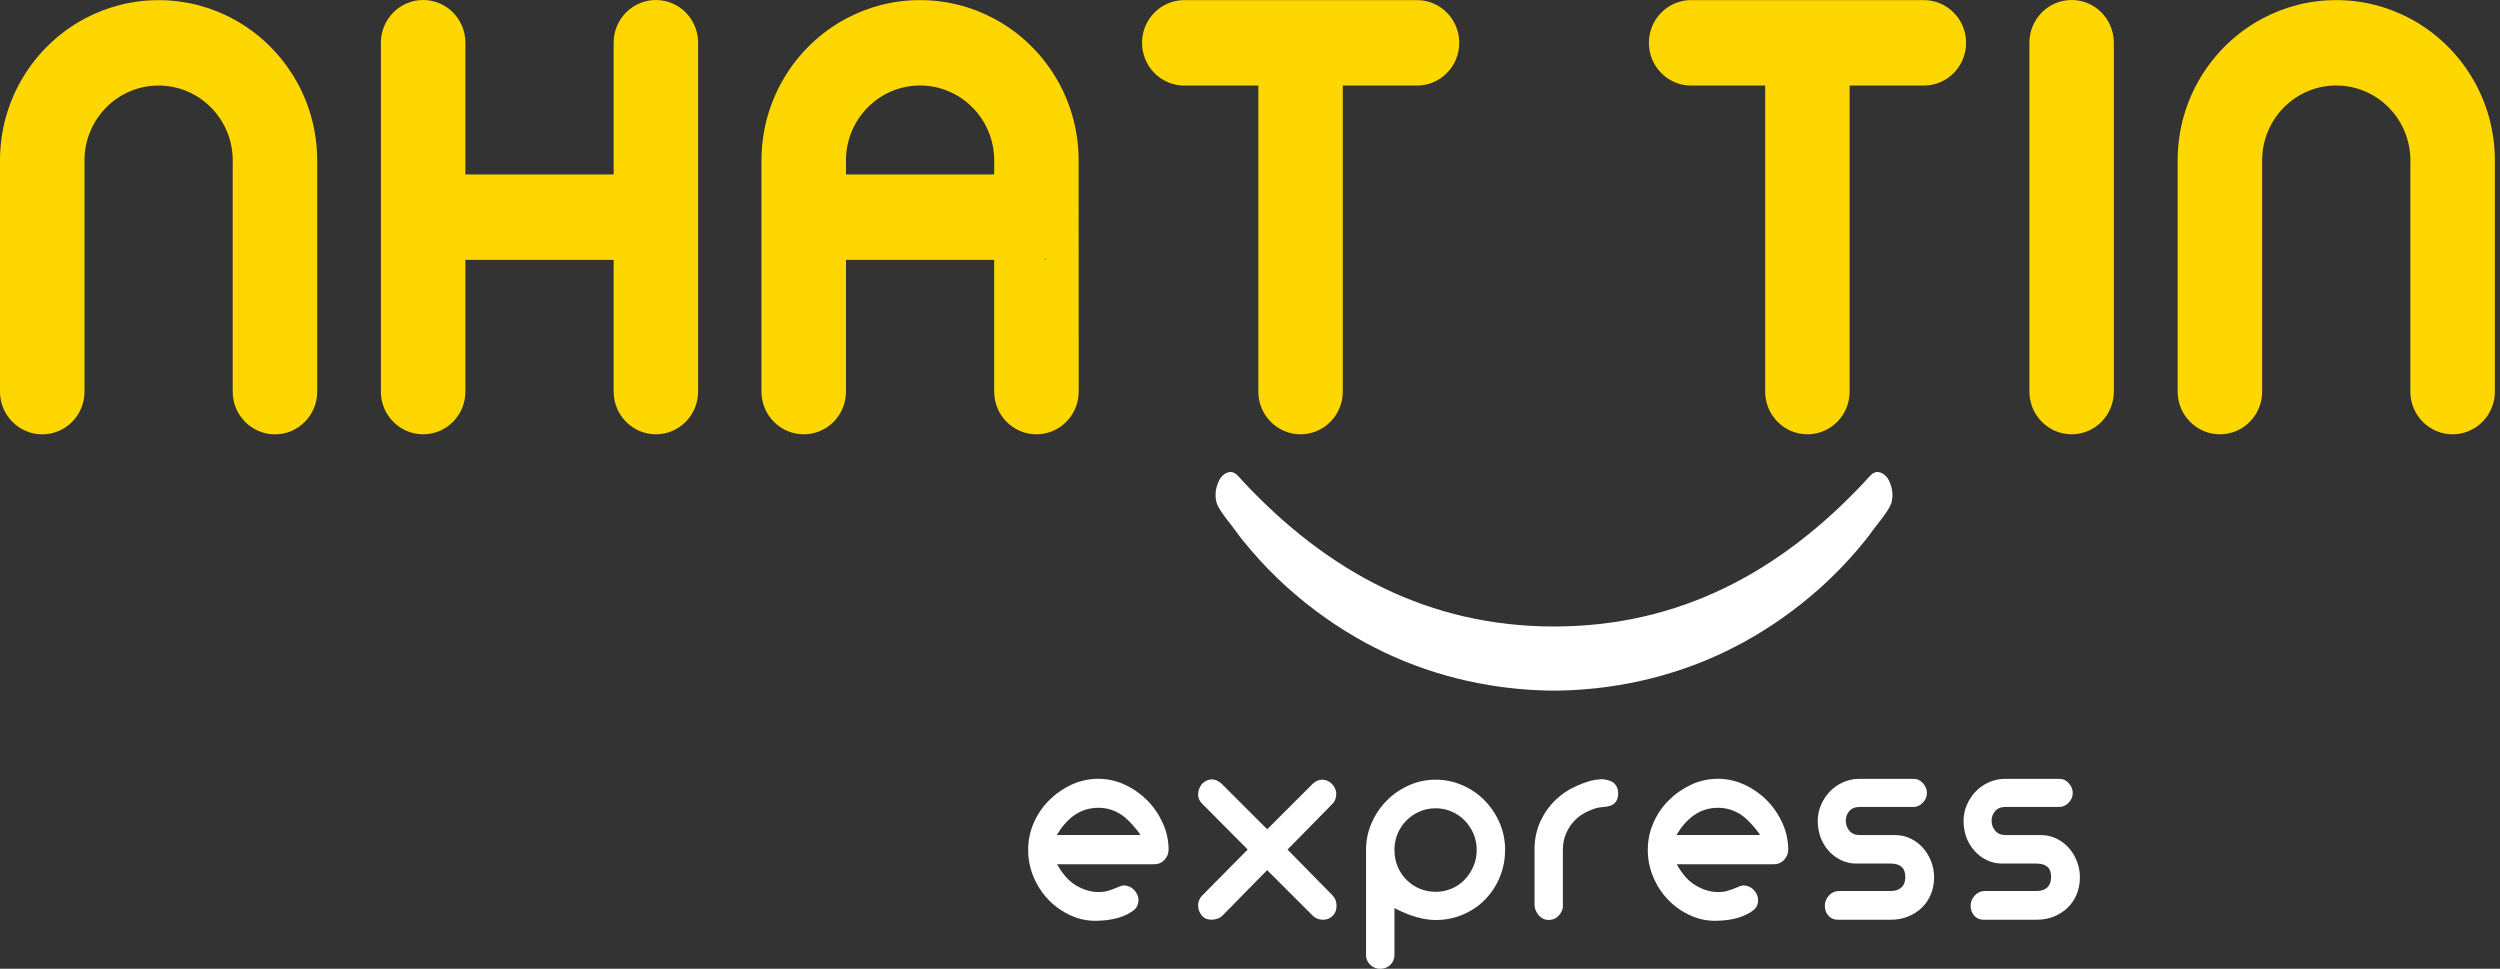
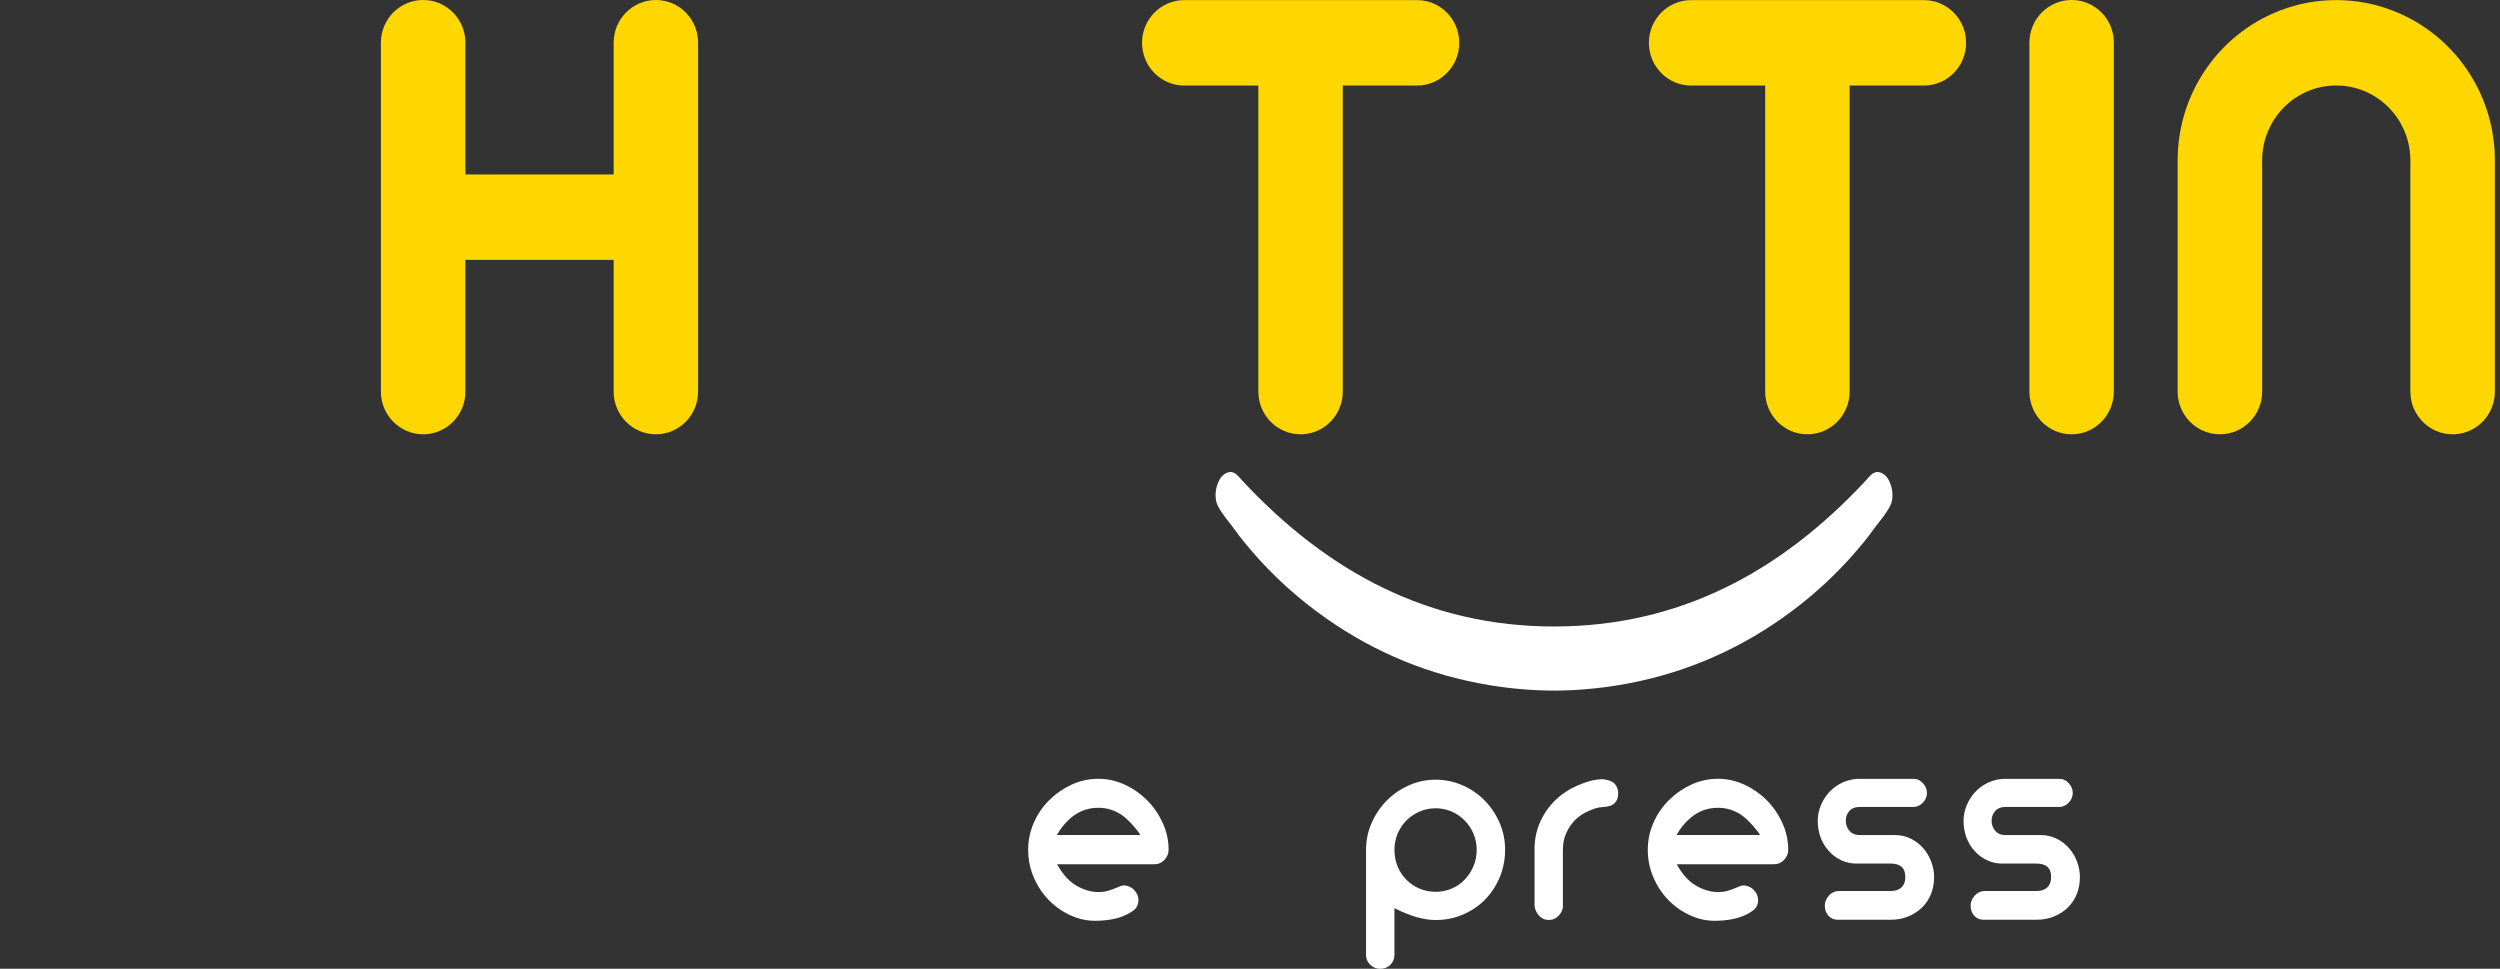
<svg xmlns="http://www.w3.org/2000/svg" width="160" height="62" viewBox="0 0 160 62" fill="none">
  <rect x="0" y="0" width="160" height="62" fill="#333333" stroke="none" />
  <g clip-path="url(#clip0)">
    <path d="M135.286 2.733V25.058C135.286 26.571 134.076 27.795 132.584 27.795C131.092 27.795 129.882 26.571 129.882 25.058V2.733C129.882 1.224 131.092 0 132.584 0C134.076 0 135.286 1.224 135.286 2.733Z" fill="#FFD700" />
    <path d="M125.83 2.74C125.83 4.252 124.62 5.476 123.124 5.476H118.376V25.062C118.376 26.571 117.166 27.795 115.674 27.795C114.182 27.795 112.972 26.571 112.972 25.062V5.476H108.231C106.739 5.476 105.529 4.252 105.529 2.74C105.529 1.231 106.739 0.007 108.231 0.007H123.124C124.62 0.007 125.83 1.231 125.83 2.74Z" fill="#FFD700" />
    <path d="M93.392 2.74C93.392 4.252 92.182 5.476 90.686 5.476H85.938V25.062C85.938 26.571 84.728 27.795 83.236 27.795C81.744 27.795 80.534 26.571 80.534 25.062V5.476H75.793C74.301 5.476 73.091 4.252 73.091 2.74C73.091 1.231 74.301 0.007 75.793 0.007H90.686C92.182 0.007 93.392 1.231 93.392 2.74Z" fill="#FFD700" />
    <path d="M44.678 2.733V25.058C44.678 26.571 43.468 27.795 41.976 27.795C40.484 27.795 39.274 26.571 39.274 25.058V16.63H29.785V25.062C29.785 26.571 28.575 27.795 27.083 27.795C25.591 27.795 24.377 26.571 24.377 25.062V2.733C24.377 1.224 25.591 0 27.083 0C28.575 0 29.785 1.224 29.785 2.733V11.165H39.274V2.733C39.274 1.224 40.484 0 41.976 0C43.468 0 44.678 1.224 44.678 2.733Z" fill="#FFD700" />
-     <path d="M69.032 10.27C69.032 6.335 66.844 2.917 63.628 1.199C62.211 0.437 60.597 0.007 58.883 0.007C57.17 0.007 55.556 0.437 54.143 1.195C50.926 2.917 48.735 6.335 48.735 10.27V25.062C48.735 26.571 49.945 27.795 51.441 27.795C52.933 27.795 54.143 26.571 54.143 25.062V16.63H63.628V25.059C63.628 26.571 64.838 27.795 66.334 27.795C67.826 27.795 69.036 26.571 69.036 25.059C69.036 25.059 69.032 11.089 69.032 10.27ZM63.628 10.392V11.165H63.549H54.221H54.143V10.392C54.139 10.353 54.139 10.309 54.139 10.27C54.139 10.23 54.139 10.187 54.143 10.147C54.207 7.555 56.303 5.472 58.883 5.472C61.464 5.472 63.563 7.555 63.628 10.147C63.631 10.187 63.631 10.23 63.631 10.27C63.631 10.309 63.631 10.353 63.628 10.392ZM66.922 16.63H66.847C66.865 16.612 66.88 16.594 66.887 16.576C66.901 16.561 66.912 16.547 66.922 16.532V16.63Z" fill="#FFD700" />
-     <path d="M20.301 10.273V25.061C20.301 26.574 19.091 27.798 17.599 27.798C16.103 27.798 14.893 26.574 14.893 25.061V10.395C14.897 10.356 14.897 10.312 14.897 10.273C14.897 10.233 14.897 10.19 14.893 10.15C14.829 7.558 12.733 5.475 10.149 5.475C7.568 5.475 5.472 7.558 5.408 10.15C5.405 10.19 5.405 10.233 5.405 10.273C5.405 10.312 5.405 10.356 5.408 10.395V25.065C5.408 26.574 4.198 27.798 2.706 27.798C1.21 27.798 0 26.574 0 25.065V10.273C0 6.338 2.192 2.92 5.408 1.198C6.822 0.44 8.435 0.01 10.149 0.01C11.862 0.01 13.476 0.44 14.893 1.198C18.109 2.92 20.301 6.338 20.301 10.273Z" fill="#FFD700" />
    <path d="M121.089 31.354C121.054 31.144 120.982 30.935 120.889 30.747C120.875 30.718 120.861 30.689 120.843 30.664C120.704 30.43 120.461 30.231 120.186 30.209C120.097 30.202 120.008 30.224 119.929 30.264C119.794 30.328 119.694 30.444 119.594 30.549C119.536 30.61 119.333 30.837 119.315 30.859C113.911 36.62 107.464 40.093 99.457 40.096C91.453 40.093 85.006 36.62 79.598 30.859C79.584 30.837 79.377 30.606 79.32 30.549C79.22 30.44 79.12 30.328 78.984 30.264C78.906 30.224 78.813 30.202 78.727 30.209C78.452 30.231 78.206 30.43 78.07 30.664C78.056 30.693 78.038 30.718 78.024 30.747C77.931 30.935 77.86 31.141 77.824 31.354C77.806 31.466 77.796 31.581 77.796 31.693C77.796 31.845 77.813 31.996 77.853 32.144C77.91 32.353 78.035 32.548 78.149 32.729C78.434 33.169 78.784 33.559 79.088 33.989C79.391 34.418 79.734 34.826 80.076 35.227C80.78 36.05 81.533 36.826 82.336 37.551C83.139 38.277 83.985 38.952 84.871 39.573C88.03 41.789 91.514 43.219 95.305 43.847C96.701 44.078 98.082 44.193 99.457 44.2C100.827 44.193 102.213 44.078 103.608 43.847C107.396 43.219 110.883 41.793 114.043 39.573C114.928 38.952 115.774 38.277 116.577 37.551C117.377 36.826 118.134 36.05 118.837 35.227C119.18 34.826 119.522 34.418 119.826 33.989C120.129 33.563 120.479 33.173 120.764 32.729C120.882 32.548 121.004 32.353 121.061 32.144C121.1 31.996 121.118 31.845 121.118 31.693C121.118 31.578 121.107 31.466 121.089 31.354Z" fill="white" />
    <path d="M159.671 10.27V25.059C159.671 26.571 158.461 27.795 156.968 27.795C155.473 27.795 154.263 26.571 154.263 25.059V10.392C154.266 10.353 154.266 10.309 154.266 10.27C154.266 10.23 154.266 10.187 154.263 10.147C154.198 7.555 152.103 5.472 149.518 5.472C146.937 5.472 144.842 7.555 144.778 10.147C144.774 10.187 144.774 10.23 144.774 10.27C144.774 10.309 144.774 10.353 144.778 10.392V25.062C144.778 26.571 143.568 27.795 142.075 27.795C140.58 27.795 139.37 26.571 139.37 25.062V10.27C139.37 6.335 141.561 2.917 144.778 1.195C146.191 0.437 147.805 0.007 149.518 0.007C151.232 0.007 152.845 0.437 154.263 1.195C157.479 2.917 159.671 6.335 159.671 10.27Z" fill="#FFD700" />
    <path d="M70.296 49.843C70.881 49.843 71.449 49.969 71.991 50.222C72.534 50.474 73.012 50.81 73.423 51.222C73.833 51.637 74.162 52.117 74.415 52.669C74.665 53.218 74.79 53.792 74.79 54.384C74.79 54.633 74.697 54.849 74.515 55.041C74.333 55.232 74.101 55.322 73.819 55.311H67.654C68.008 55.954 68.422 56.412 68.893 56.683C69.364 56.954 69.832 57.091 70.296 57.091C70.553 57.091 70.774 57.062 70.956 56.997C71.131 56.939 71.306 56.885 71.474 56.809C71.638 56.737 71.784 56.665 71.966 56.665C72.234 56.69 72.452 56.799 72.616 56.99C72.78 57.181 72.862 57.387 72.862 57.611C72.862 57.853 72.77 58.084 72.58 58.239C72.448 58.347 72.291 58.437 72.138 58.517C71.952 58.611 71.759 58.687 71.559 58.744C71.156 58.856 70.728 58.917 70.274 58.928C69.675 58.954 69.103 58.845 68.561 58.603C68.018 58.362 67.54 58.033 67.129 57.611C66.719 57.192 66.394 56.701 66.158 56.145C65.919 55.589 65.802 55.001 65.802 54.384C65.802 53.792 65.919 53.218 66.158 52.669C66.398 52.12 66.722 51.637 67.14 51.222C67.554 50.807 68.032 50.474 68.572 50.222C69.111 49.973 69.685 49.843 70.296 49.843ZM71.809 52.171C71.349 51.857 70.846 51.698 70.296 51.698C69.721 51.698 69.203 51.861 68.746 52.182C68.29 52.503 67.904 52.98 67.636 53.442C67.636 53.442 72.955 53.442 72.987 53.442C72.837 53.178 72.27 52.489 71.809 52.171Z" fill="white" />
-     <path d="M84.036 50.142C84.218 49.983 84.414 49.9 84.621 49.9C84.843 49.9 85.06 49.991 85.221 50.146C85.385 50.301 85.521 50.557 85.521 50.792C85.521 51.063 85.442 51.279 85.282 51.442L82.401 54.373L85.282 57.304C85.453 57.477 85.539 57.701 85.539 57.972C85.539 58.084 85.521 58.195 85.485 58.307C85.449 58.419 85.382 58.524 85.282 58.621C85.121 58.78 84.921 58.863 84.675 58.863C84.407 58.863 84.171 58.766 83.979 58.567L81.098 55.69C80.876 55.914 80.644 56.149 80.402 56.394C80.155 56.643 79.913 56.892 79.666 57.145C79.42 57.398 79.177 57.65 78.931 57.896C78.685 58.145 78.453 58.38 78.235 58.6C78.149 58.686 78.046 58.751 77.924 58.795C77.803 58.838 77.674 58.86 77.539 58.86C77.428 58.86 77.325 58.845 77.228 58.813C77.132 58.784 77.032 58.719 76.936 58.618C76.764 58.419 76.678 58.199 76.678 57.95C76.678 57.715 76.757 57.51 76.918 57.336L79.852 54.369L76.9 51.402C76.754 51.243 76.678 51.056 76.678 50.846C76.678 50.597 76.764 50.37 76.936 50.16C77.132 49.976 77.332 49.882 77.542 49.882C77.789 49.882 78.014 49.987 78.221 50.196L81.101 53.073L84.036 50.142Z" fill="white" />
    <path d="M91.886 49.9C92.485 49.9 93.053 50.02 93.592 50.254C94.131 50.489 94.602 50.81 95.006 51.218C95.409 51.626 95.73 52.102 95.969 52.647C96.209 53.192 96.326 53.774 96.326 54.391C96.326 55.008 96.212 55.589 95.987 56.134C95.762 56.679 95.448 57.156 95.052 57.564C94.656 57.972 94.184 58.293 93.638 58.528C93.096 58.762 92.51 58.881 91.886 58.881C91.115 58.881 90.233 58.629 89.244 58.12V61.112C89.244 61.361 89.158 61.571 88.987 61.744C88.816 61.917 88.594 62.004 88.327 62.004C88.094 62.004 87.888 61.924 87.713 61.762C87.534 61.599 87.441 61.404 87.427 61.17V54.394C87.427 53.788 87.545 53.214 87.784 52.669C88.023 52.124 88.344 51.648 88.748 51.24C89.151 50.832 89.622 50.507 90.161 50.265C90.701 50.02 91.275 49.9 91.886 49.9ZM89.244 54.387C89.244 54.784 89.315 55.145 89.455 55.474C89.594 55.802 89.787 56.087 90.033 56.326C90.279 56.568 90.558 56.752 90.875 56.882C91.193 57.011 91.529 57.076 91.886 57.076C92.253 57.076 92.596 57.004 92.921 56.864C93.246 56.723 93.524 56.528 93.756 56.279C93.988 56.03 94.17 55.748 94.306 55.427C94.442 55.106 94.509 54.759 94.509 54.387C94.509 54.015 94.438 53.669 94.299 53.348C94.159 53.026 93.967 52.745 93.731 52.503C93.492 52.261 93.214 52.073 92.896 51.936C92.578 51.799 92.243 51.73 91.886 51.73C91.507 51.73 91.157 51.803 90.84 51.944C90.522 52.084 90.243 52.276 90.004 52.517C89.765 52.759 89.58 53.041 89.444 53.362C89.312 53.691 89.244 54.03 89.244 54.387Z" fill="white" />
    <path d="M99.11 58.878C98.878 58.878 98.678 58.791 98.514 58.618C98.35 58.445 98.246 58.235 98.211 57.986V54.258C98.221 53.651 98.35 53.088 98.585 52.568C98.825 52.048 99.146 51.594 99.549 51.204C99.953 50.814 100.42 50.507 100.952 50.276C101.484 50.049 101.927 49.893 102.523 49.868C102.755 49.879 103.155 49.958 103.326 50.146C103.476 50.309 103.544 50.478 103.562 50.702C103.58 50.951 103.519 51.215 103.351 51.388C103.18 51.568 102.901 51.63 102.655 51.644C102.194 51.669 101.955 51.781 101.638 51.919C101.32 52.056 101.041 52.243 100.802 52.485C100.563 52.727 100.374 53.009 100.235 53.33C100.092 53.651 100.024 54.005 100.024 54.388V58.08C99.988 58.29 99.885 58.477 99.721 58.636C99.56 58.798 99.357 58.878 99.11 58.878Z" fill="white" />
    <path d="M116.335 52.535C116.335 52.189 116.403 51.857 116.539 51.532C116.674 51.211 116.856 50.925 117.088 50.68C117.32 50.435 117.592 50.236 117.906 50.088C118.216 49.94 118.555 49.861 118.923 49.846H122.464C122.707 49.846 122.914 49.944 123.078 50.135C123.242 50.326 123.325 50.528 123.325 50.738C123.325 50.987 123.235 51.2 123.057 51.377C122.878 51.557 122.682 51.644 122.461 51.644H119.03C118.737 51.644 118.513 51.73 118.359 51.904C118.206 52.077 118.131 52.286 118.131 52.535C118.131 52.77 118.206 52.979 118.359 53.167C118.513 53.351 118.734 53.445 119.03 53.445H121.286C121.64 53.445 121.972 53.521 122.279 53.669C122.586 53.817 122.846 54.015 123.068 54.261C123.289 54.51 123.464 54.795 123.589 55.123C123.717 55.452 123.782 55.788 123.782 56.134C123.782 56.531 123.714 56.896 123.578 57.228C123.442 57.564 123.25 57.849 123 58.091C122.75 58.333 122.457 58.52 122.118 58.657C121.782 58.795 121.411 58.863 121.008 58.863H117.613C117.367 58.863 117.17 58.776 117.017 58.603C116.863 58.43 116.788 58.221 116.788 57.972C116.788 57.737 116.87 57.524 117.035 57.333C117.199 57.141 117.406 57.04 117.649 57.026H121.004C121.297 57.026 121.525 56.95 121.693 56.795C121.857 56.64 121.94 56.419 121.94 56.138C121.94 55.827 121.857 55.607 121.693 55.47C121.529 55.333 121.301 55.268 121.004 55.268H118.802C118.459 55.268 118.138 55.196 117.838 55.055C117.538 54.914 117.274 54.719 117.049 54.47C116.824 54.221 116.646 53.932 116.517 53.597C116.399 53.257 116.335 52.904 116.335 52.535Z" fill="white" />
    <path d="M125.667 52.535C125.667 52.189 125.735 51.857 125.87 51.532C126.006 51.211 126.188 50.925 126.42 50.68C126.652 50.435 126.923 50.236 127.238 50.088C127.548 49.94 127.887 49.861 128.255 49.846H131.796C132.039 49.846 132.246 49.944 132.41 50.135C132.574 50.326 132.656 50.528 132.656 50.738C132.656 50.987 132.567 51.2 132.389 51.377C132.21 51.557 132.014 51.644 131.793 51.644H128.362C128.069 51.644 127.844 51.73 127.691 51.904C127.537 52.077 127.462 52.286 127.462 52.535C127.462 52.77 127.537 52.979 127.691 53.167C127.844 53.351 128.066 53.445 128.362 53.445H130.618C130.971 53.445 131.303 53.521 131.61 53.669C131.917 53.817 132.178 54.015 132.399 54.261C132.621 54.51 132.796 54.795 132.921 55.123C133.049 55.452 133.113 55.788 133.113 56.134C133.113 56.531 133.046 56.896 132.91 57.228C132.774 57.564 132.581 57.849 132.332 58.091C132.082 58.333 131.789 58.52 131.45 58.657C131.114 58.795 130.743 58.863 130.34 58.863H126.945C126.698 58.863 126.502 58.776 126.349 58.603C126.195 58.43 126.12 58.221 126.12 57.972C126.12 57.737 126.202 57.524 126.367 57.333C126.531 57.141 126.738 57.04 126.981 57.026H130.336C130.629 57.026 130.857 56.95 131.025 56.795C131.189 56.64 131.271 56.419 131.271 56.138C131.271 55.827 131.189 55.607 131.025 55.47C130.861 55.333 130.632 55.268 130.336 55.268H128.134C127.791 55.268 127.47 55.196 127.17 55.055C126.87 54.914 126.606 54.719 126.381 54.47C126.156 54.221 125.977 53.932 125.849 53.597C125.731 53.261 125.667 52.907 125.667 52.535Z" fill="white" />
    <path d="M109.952 49.843C110.538 49.843 111.105 49.969 111.648 50.222C112.19 50.474 112.669 50.81 113.079 51.222C113.49 51.637 113.818 52.117 114.072 52.669C114.321 53.218 114.446 53.792 114.446 54.384C114.446 54.633 114.354 54.849 114.172 55.041C113.99 55.232 113.757 55.322 113.475 55.311H107.311C107.664 55.954 108.078 56.412 108.549 56.683C109.02 56.954 109.488 57.091 109.952 57.091C110.209 57.091 110.43 57.062 110.613 56.997C110.787 56.939 110.962 56.885 111.13 56.809C111.294 56.737 111.441 56.665 111.623 56.665C111.891 56.69 112.108 56.799 112.272 56.99C112.437 57.181 112.519 57.387 112.519 57.611C112.519 57.853 112.426 58.084 112.237 58.239C112.105 58.347 111.948 58.437 111.794 58.517C111.609 58.611 111.416 58.687 111.216 58.744C110.812 58.856 110.384 58.917 109.931 58.928C109.331 58.954 108.76 58.845 108.217 58.603C107.675 58.362 107.196 58.033 106.786 57.611C106.375 57.192 106.05 56.701 105.815 56.145C105.576 55.589 105.458 55.001 105.458 54.384C105.458 53.792 105.576 53.218 105.815 52.669C106.054 52.12 106.379 51.637 106.797 51.222C107.211 50.807 107.689 50.474 108.228 50.222C108.763 49.973 109.338 49.843 109.952 49.843ZM111.466 52.171C111.005 51.857 110.502 51.698 109.952 51.698C109.377 51.698 108.86 51.861 108.403 52.182C107.946 52.503 107.56 52.98 107.293 53.442C107.293 53.442 112.612 53.442 112.644 53.442C112.494 53.178 111.923 52.489 111.466 52.171Z" fill="white" />
  </g>
  <defs>
    <clipPath id="clip0">
      <rect width="159.671" height="62" fill="white" />
    </clipPath>
  </defs>
</svg>